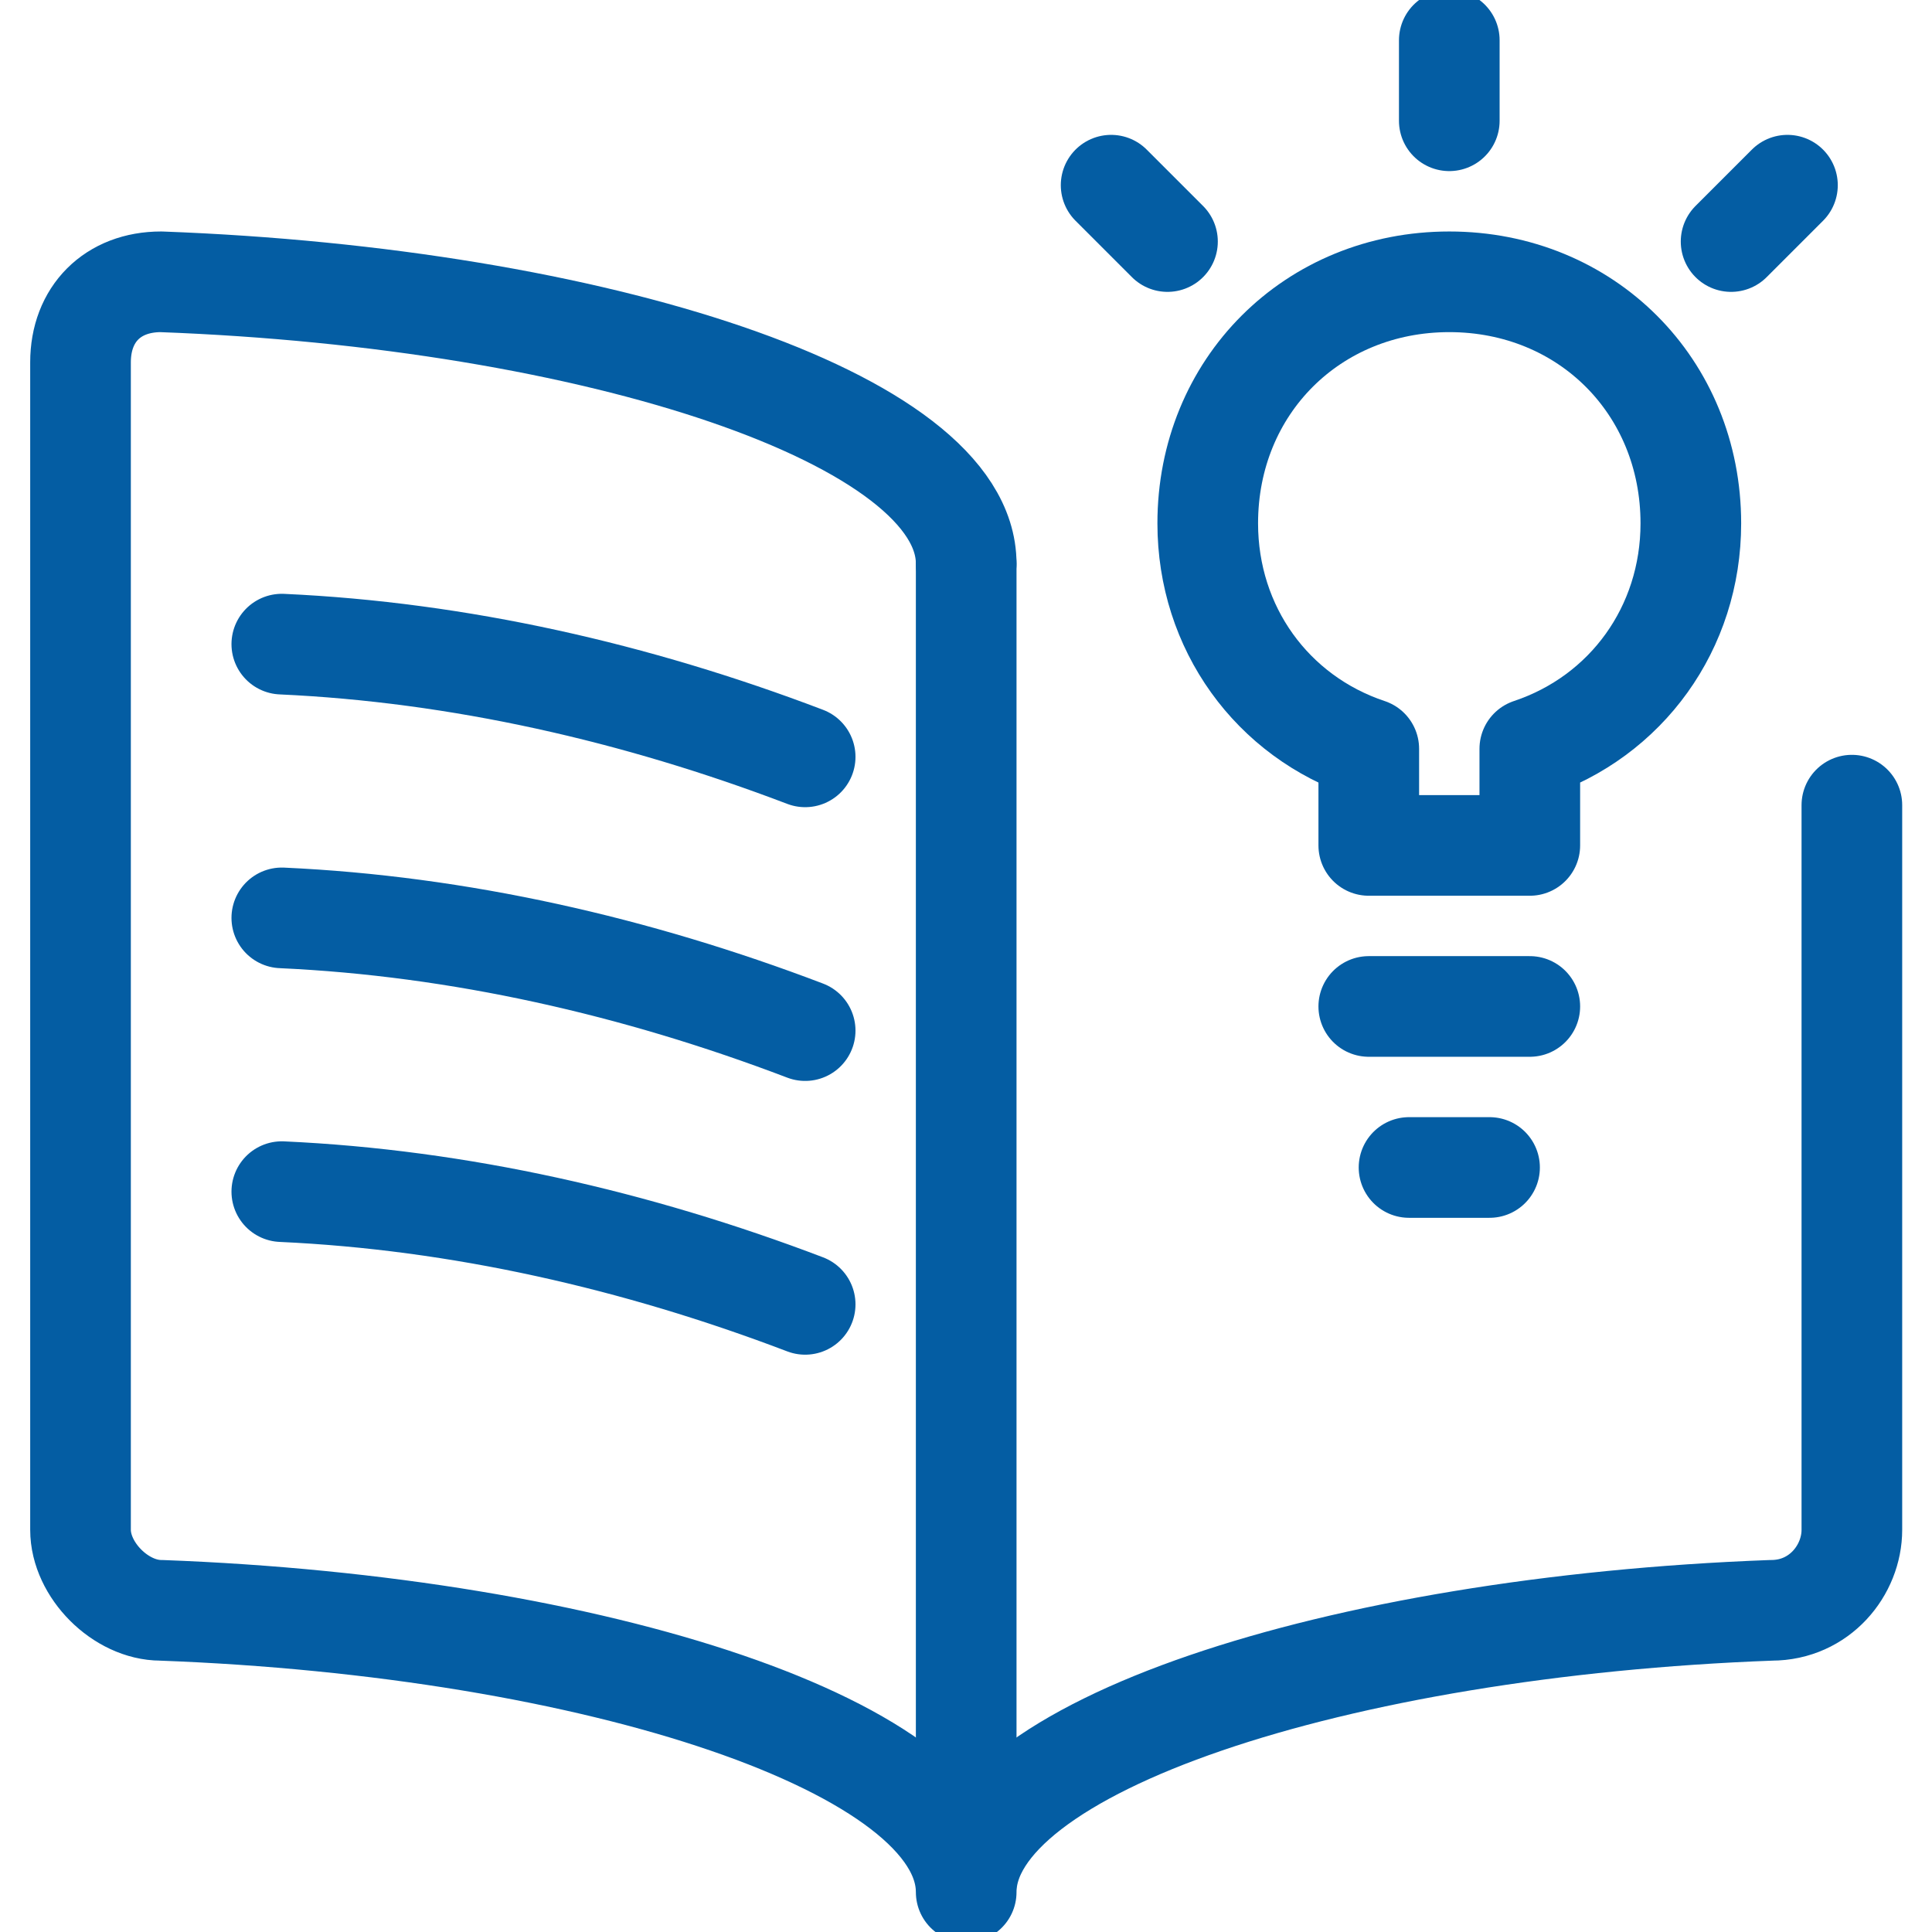
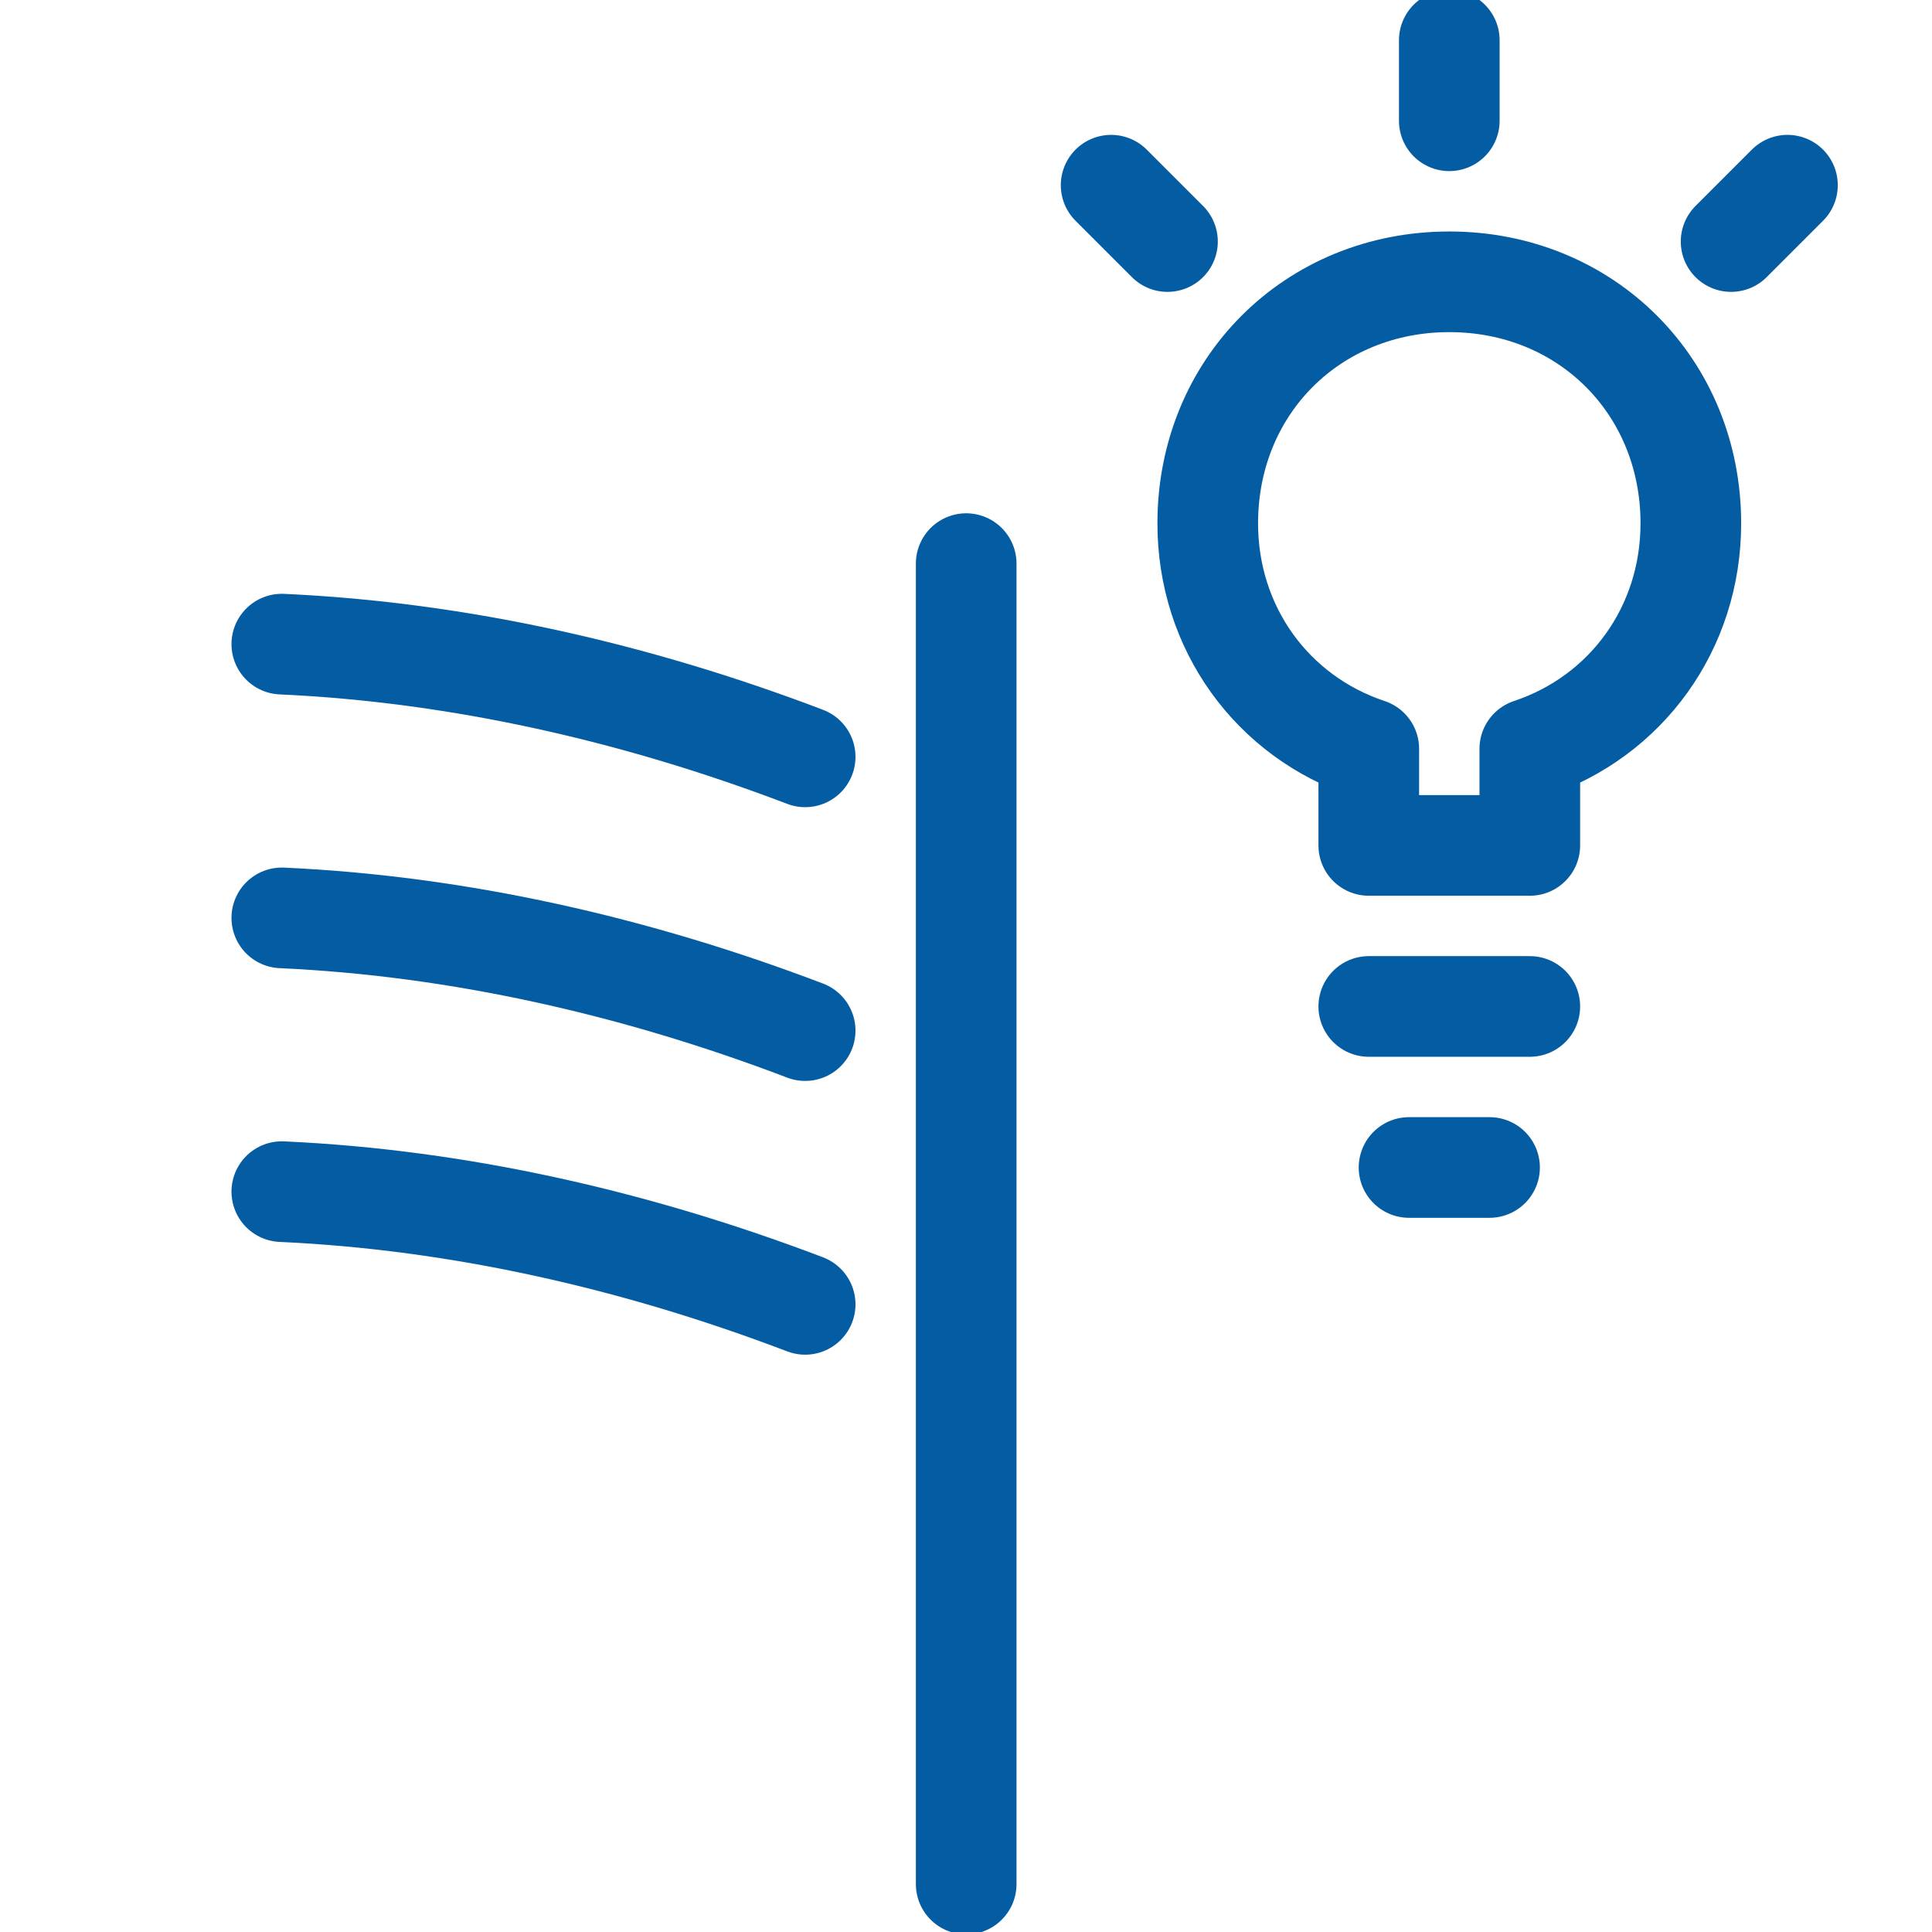
<svg xmlns="http://www.w3.org/2000/svg" version="1.1" id="Layer_1" x="0px" y="0px" viewBox="0 0 40 40" style="enable-background:new 0 0 40 40;" xml:space="preserve">
  <style type="text/css">
	.st0{fill:none;stroke:#045DA3;stroke-width:1.25;stroke-linecap:round;stroke-linejoin:round;stroke-miterlimit:11.111;}
</style>
  <g transform="scale(1.667)">
-     <path class="st0" d="M23,10v9l0,0c0,0.5-0.4,1-1,1c-5.4,0.2-10,1.7-10,3.5c0-1.8-4.6-3.3-10-3.5l0,0c-0.5,0-1-0.5-1-1V4.5l0,0   c0-0.6,0.4-1,1-1l0,0C7.4,3.7,12,5.2,12,7" />
    <path class="st0" d="M3.5,8L3.5,8C5.7,8.1,7.9,8.6,10,9.4" />
    <path class="st0" d="M3.5,11.4L3.5,11.4c2.2,0.1,4.4,0.6,6.5,1.4" />
    <path class="st0" d="M3.5,14.8L3.5,14.8c2.2,0.1,4.4,0.6,6.5,1.4" />
    <path class="st0" d="M12,7v16.4" />
    <path class="st0" d="M21,6.5L21,6.5c0-1.7-1.3-3-3-3s-3,1.3-3,3c0,1.3,0.8,2.4,2,2.8v1.2h2V9.3l0,0C20.2,8.9,21,7.8,21,6.5L21,6.5z   " />
    <path class="st0" d="M17,12.5h2" />
    <path class="st0" d="M17.5,14.5h1" />
    <path class="st0" d="M18,1.5v-1" />
    <path class="st0" d="M21.5,3l0.7-0.7" />
    <path class="st0" d="M14.5,3l-0.7-0.7" />
  </g>
</svg>